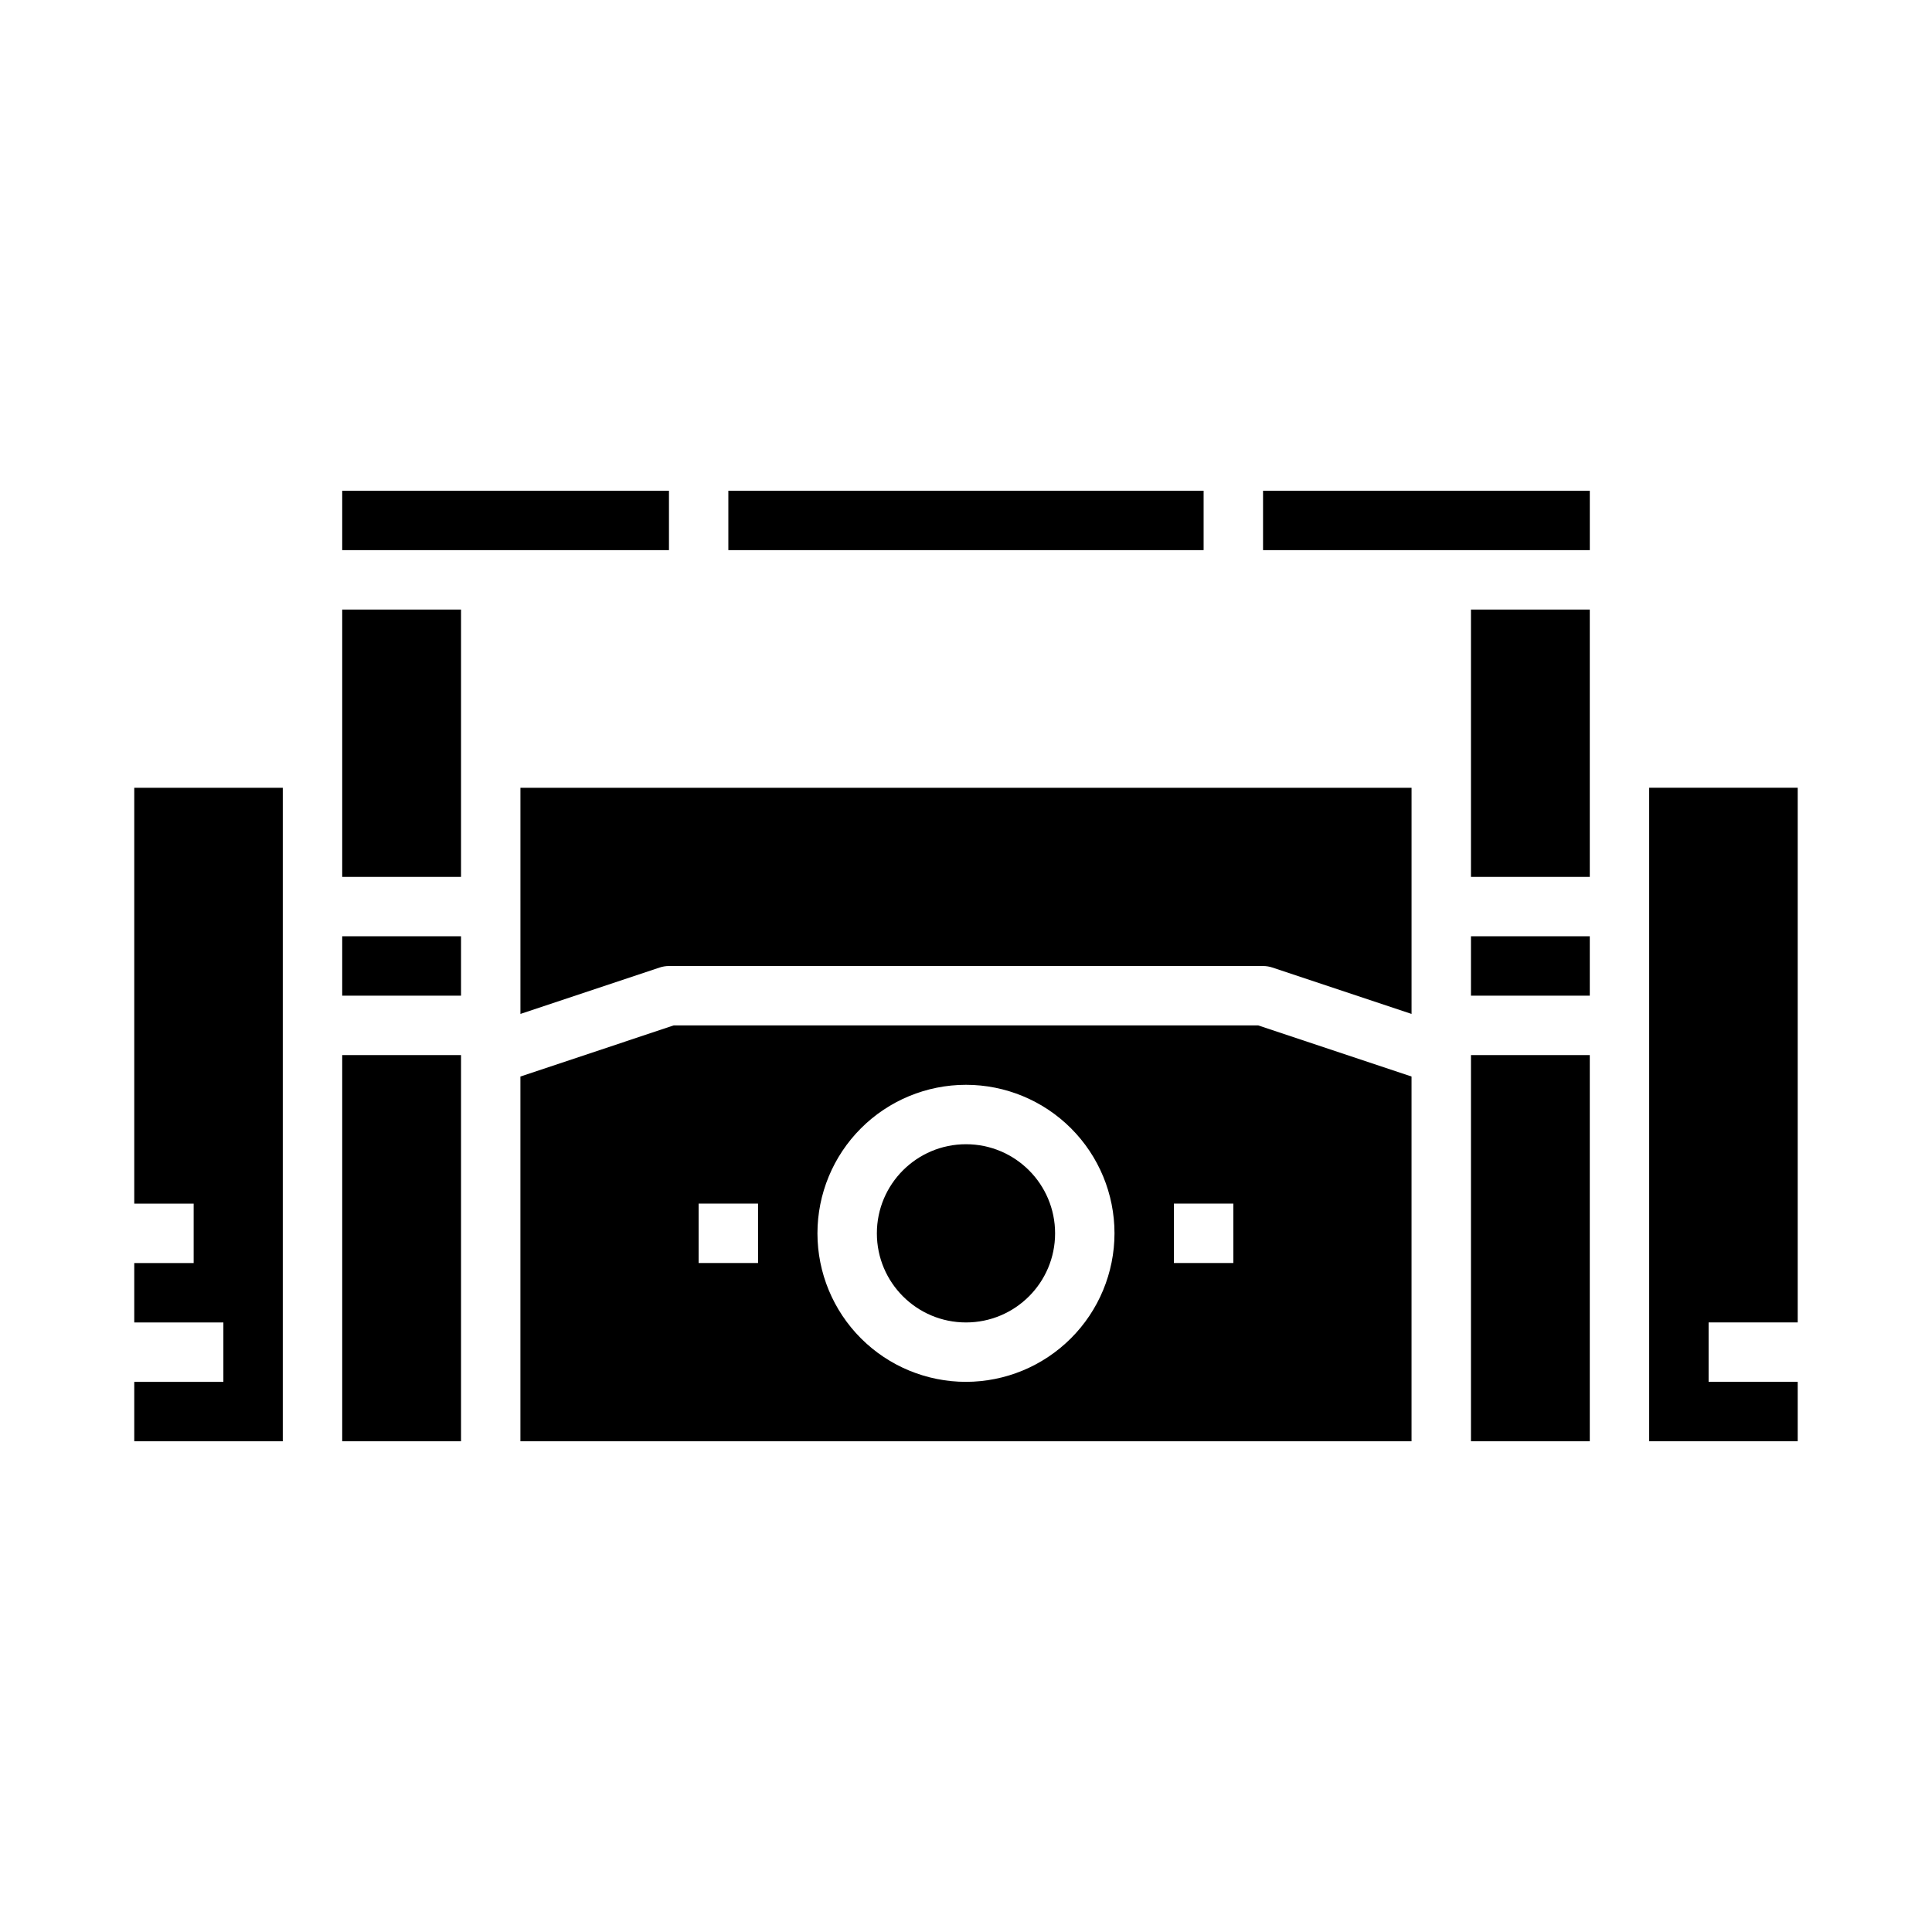
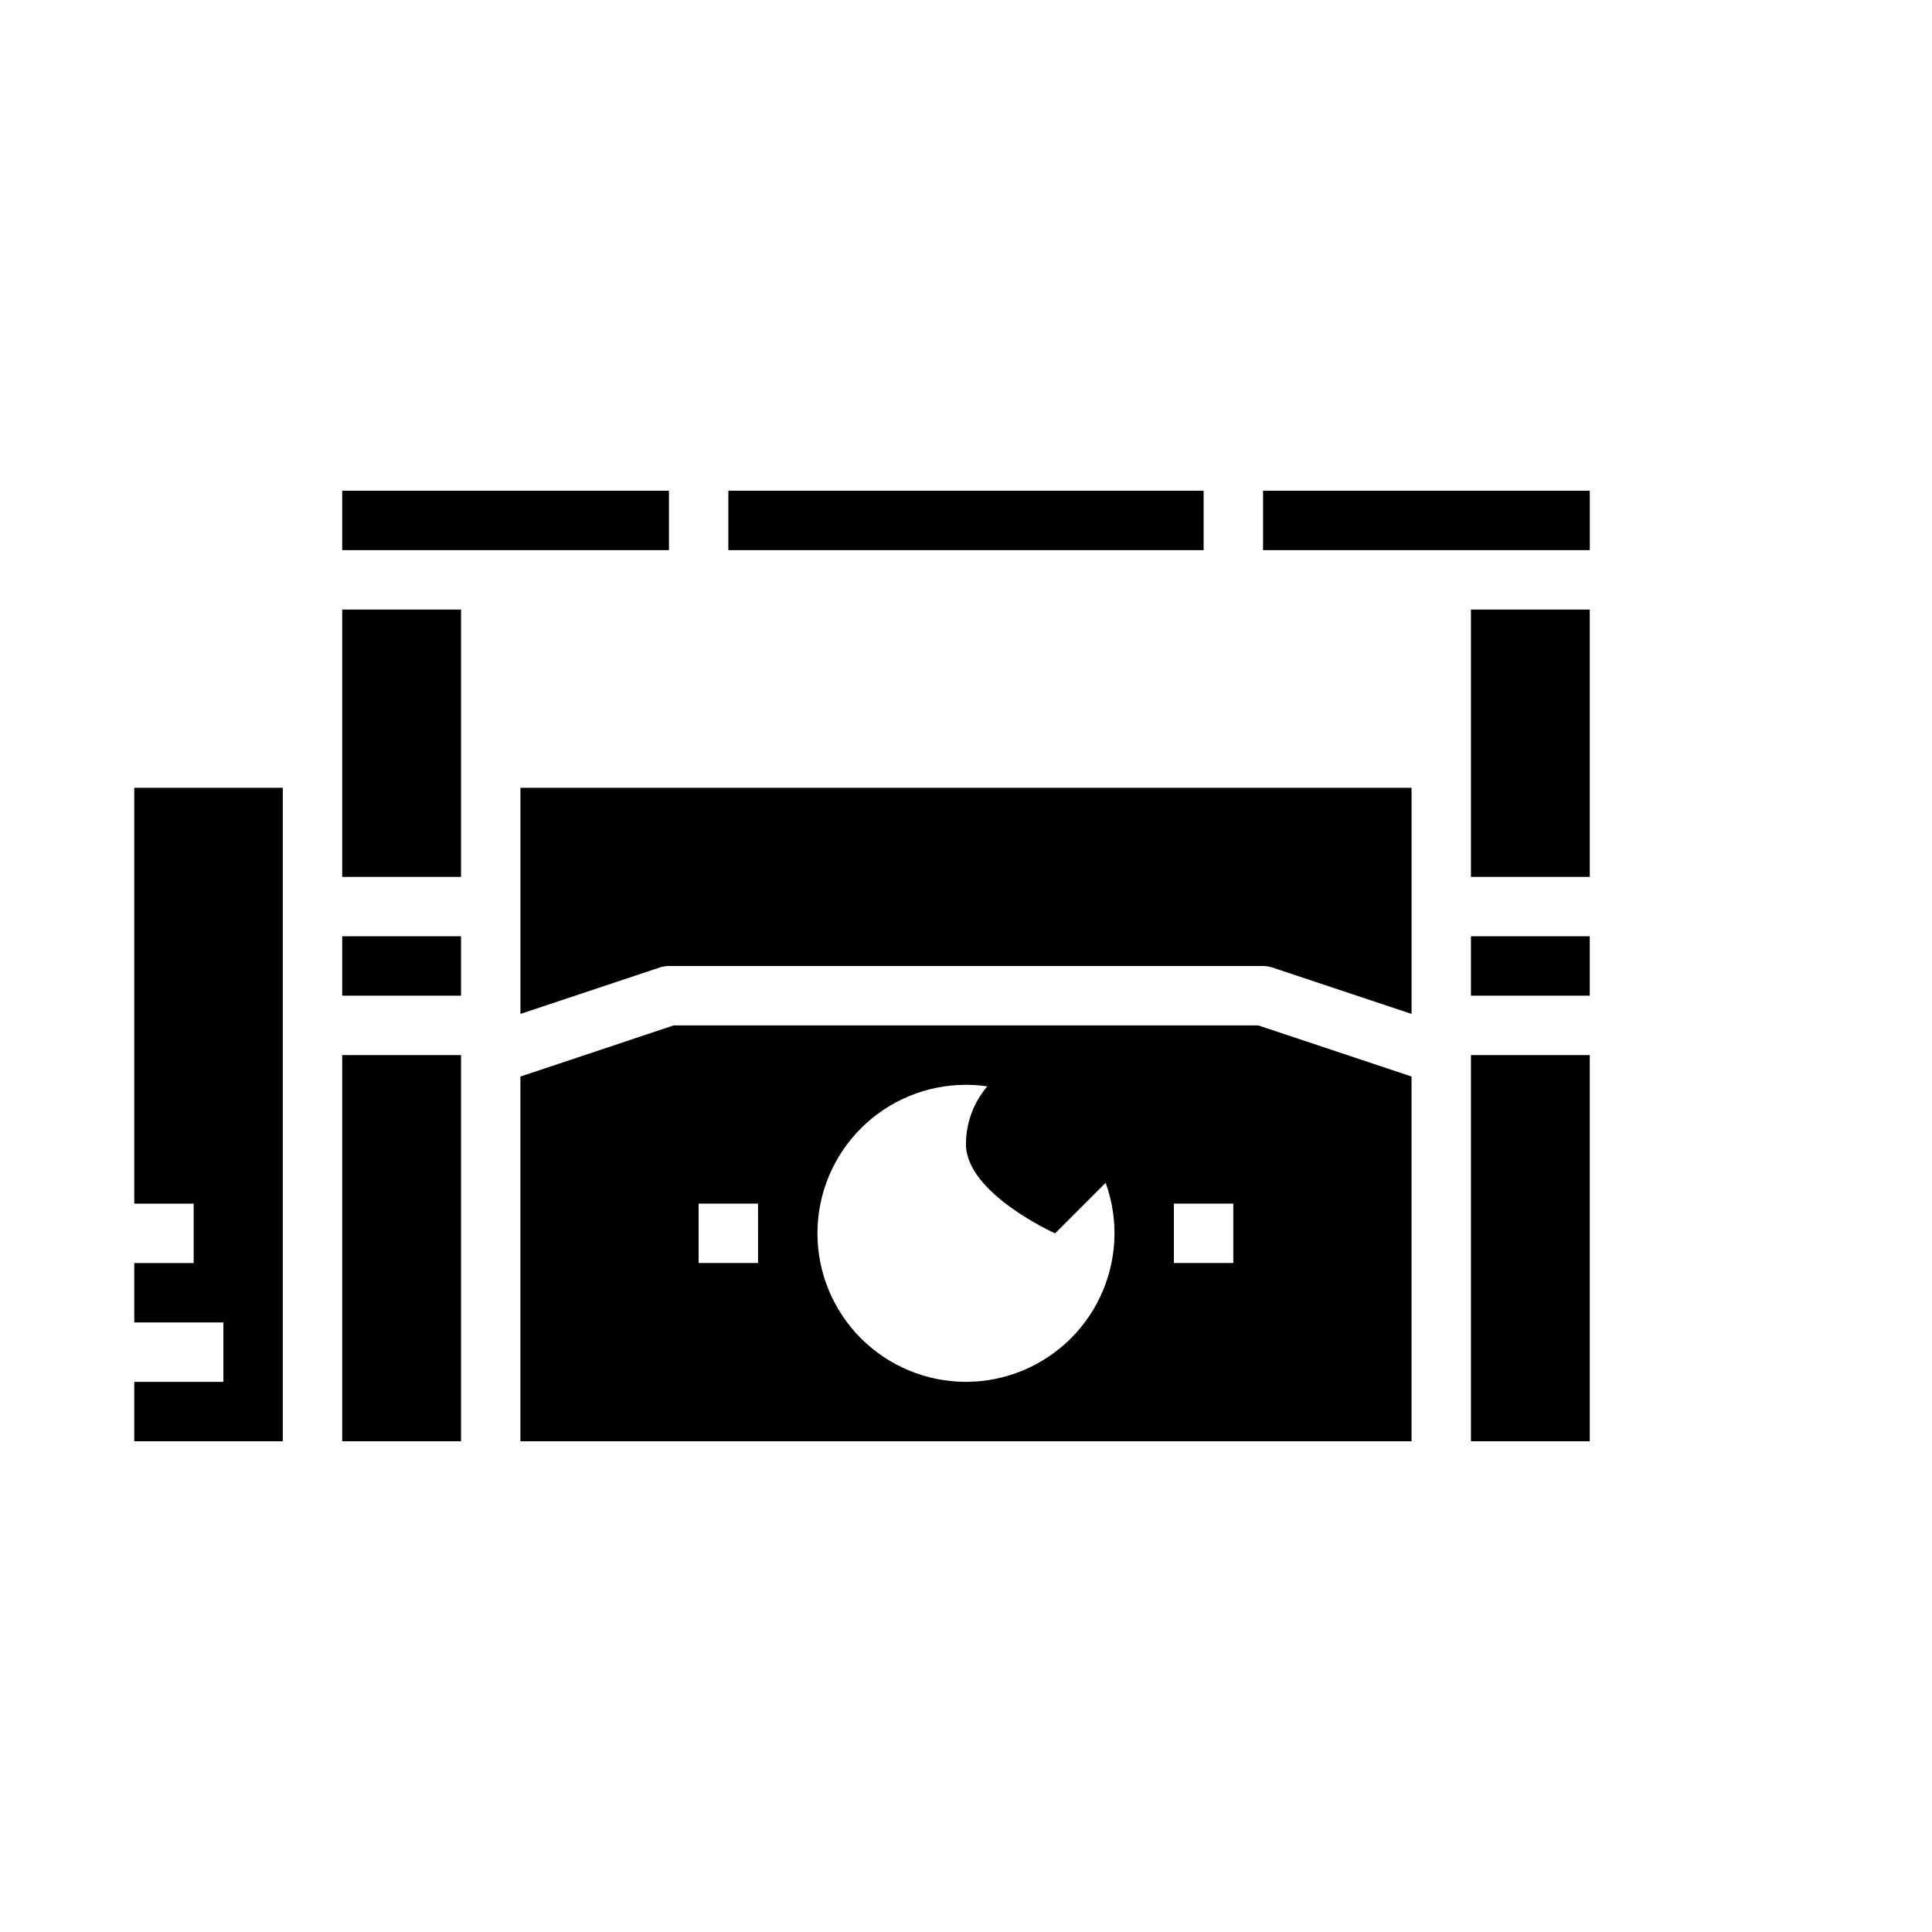
<svg xmlns="http://www.w3.org/2000/svg" fill="#000000" width="800px" height="800px" version="1.1" viewBox="144 144 512 512">
  <g>
    <path d="m234.69 392.12h31.488v15.742h-31.488z" />
    <path d="m234.69 305.54h31.488v70.848h-31.488z" />
    <path d="m234.69 423.61h31.488v102.34h-31.488z" />
    <path d="m179.58 462.98h15.742v15.742h-15.742v15.742h23.617v15.746h-23.617v15.742h39.359v-173.18h-39.359z" />
    <path d="m337.02 274.05h125.95v15.742h-125.95z" />
    <path d="m234.69 274.05h86.594v15.742h-86.594z" />
-     <path d="m423.61 470.85c0 13.043-10.57 23.613-23.613 23.613s-23.617-10.57-23.617-23.613c0-13.043 10.574-23.617 23.617-23.617s23.613 10.574 23.613 23.617" />
-     <path d="m620.41 494.46v-141.7h-39.359v173.18h39.359v-15.742h-23.613v-15.746z" />
+     <path d="m423.61 470.85s-23.617-10.57-23.617-23.613c0-13.043 10.574-23.617 23.617-23.617s23.613 10.574 23.613 23.617" />
    <path d="m533.82 392.12h31.488v15.742h-31.488z" />
    <path d="m533.82 423.61h31.488v102.34h-31.488z" />
    <path d="m478.72 274.05h86.594v15.742h-86.594z" />
    <path d="m533.82 305.54h31.488v70.848h-31.488z" />
    <path d="m322.55 415.74-40.637 13.547v96.66h236.16v-96.66l-40.633-13.547zm22.34 62.977h-15.746v-15.742h15.742zm55.105 31.488c-10.441 0-20.453-4.148-27.832-11.527-7.383-7.383-11.531-17.395-11.531-27.832 0-10.441 4.148-20.453 11.531-27.832 7.379-7.383 17.391-11.527 27.832-11.527 10.438 0 20.449 4.144 27.832 11.527 7.379 7.379 11.527 17.391 11.527 27.832-0.012 10.434-4.164 20.438-11.543 27.816-7.379 7.379-17.383 11.531-27.816 11.543zm70.848-31.488h-15.746v-15.742h15.742z" />
    <path d="m281.92 412.7 36.871-12.289c0.805-0.27 1.645-0.406 2.488-0.406h157.44c0.848 0 1.688 0.137 2.488 0.406l36.871 12.289v-59.93h-236.16z" />
  </g>
</svg>